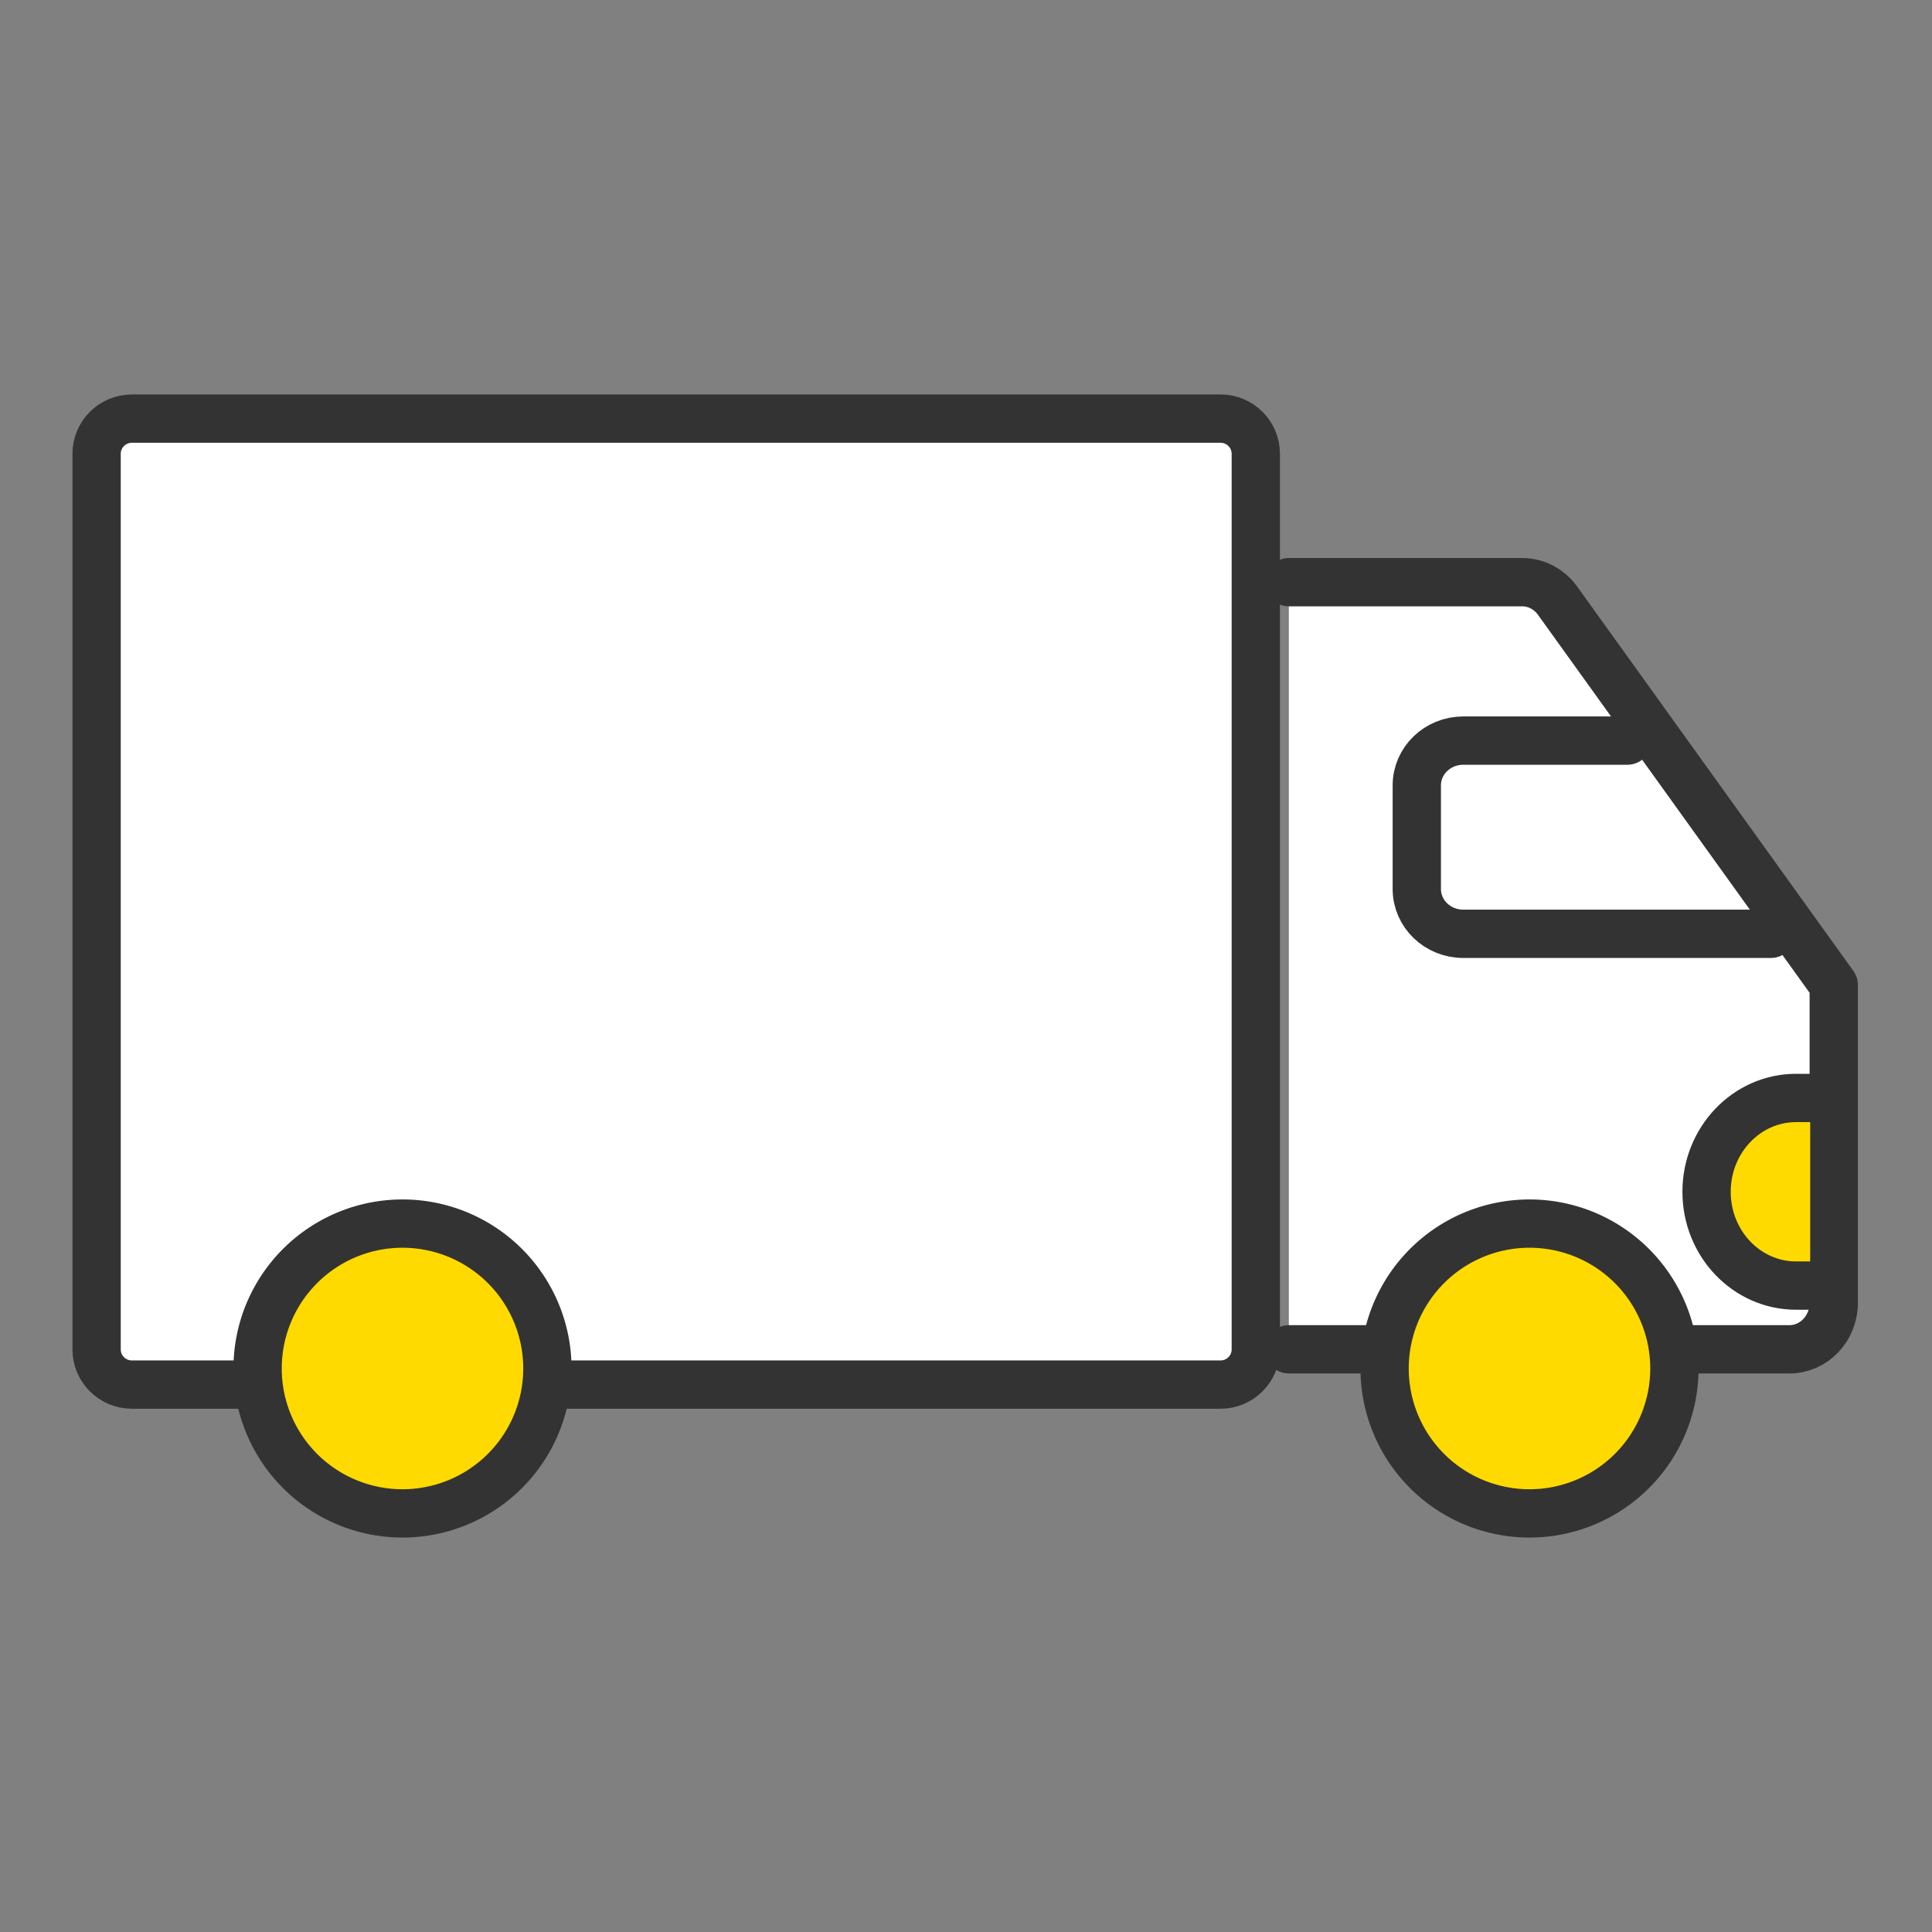
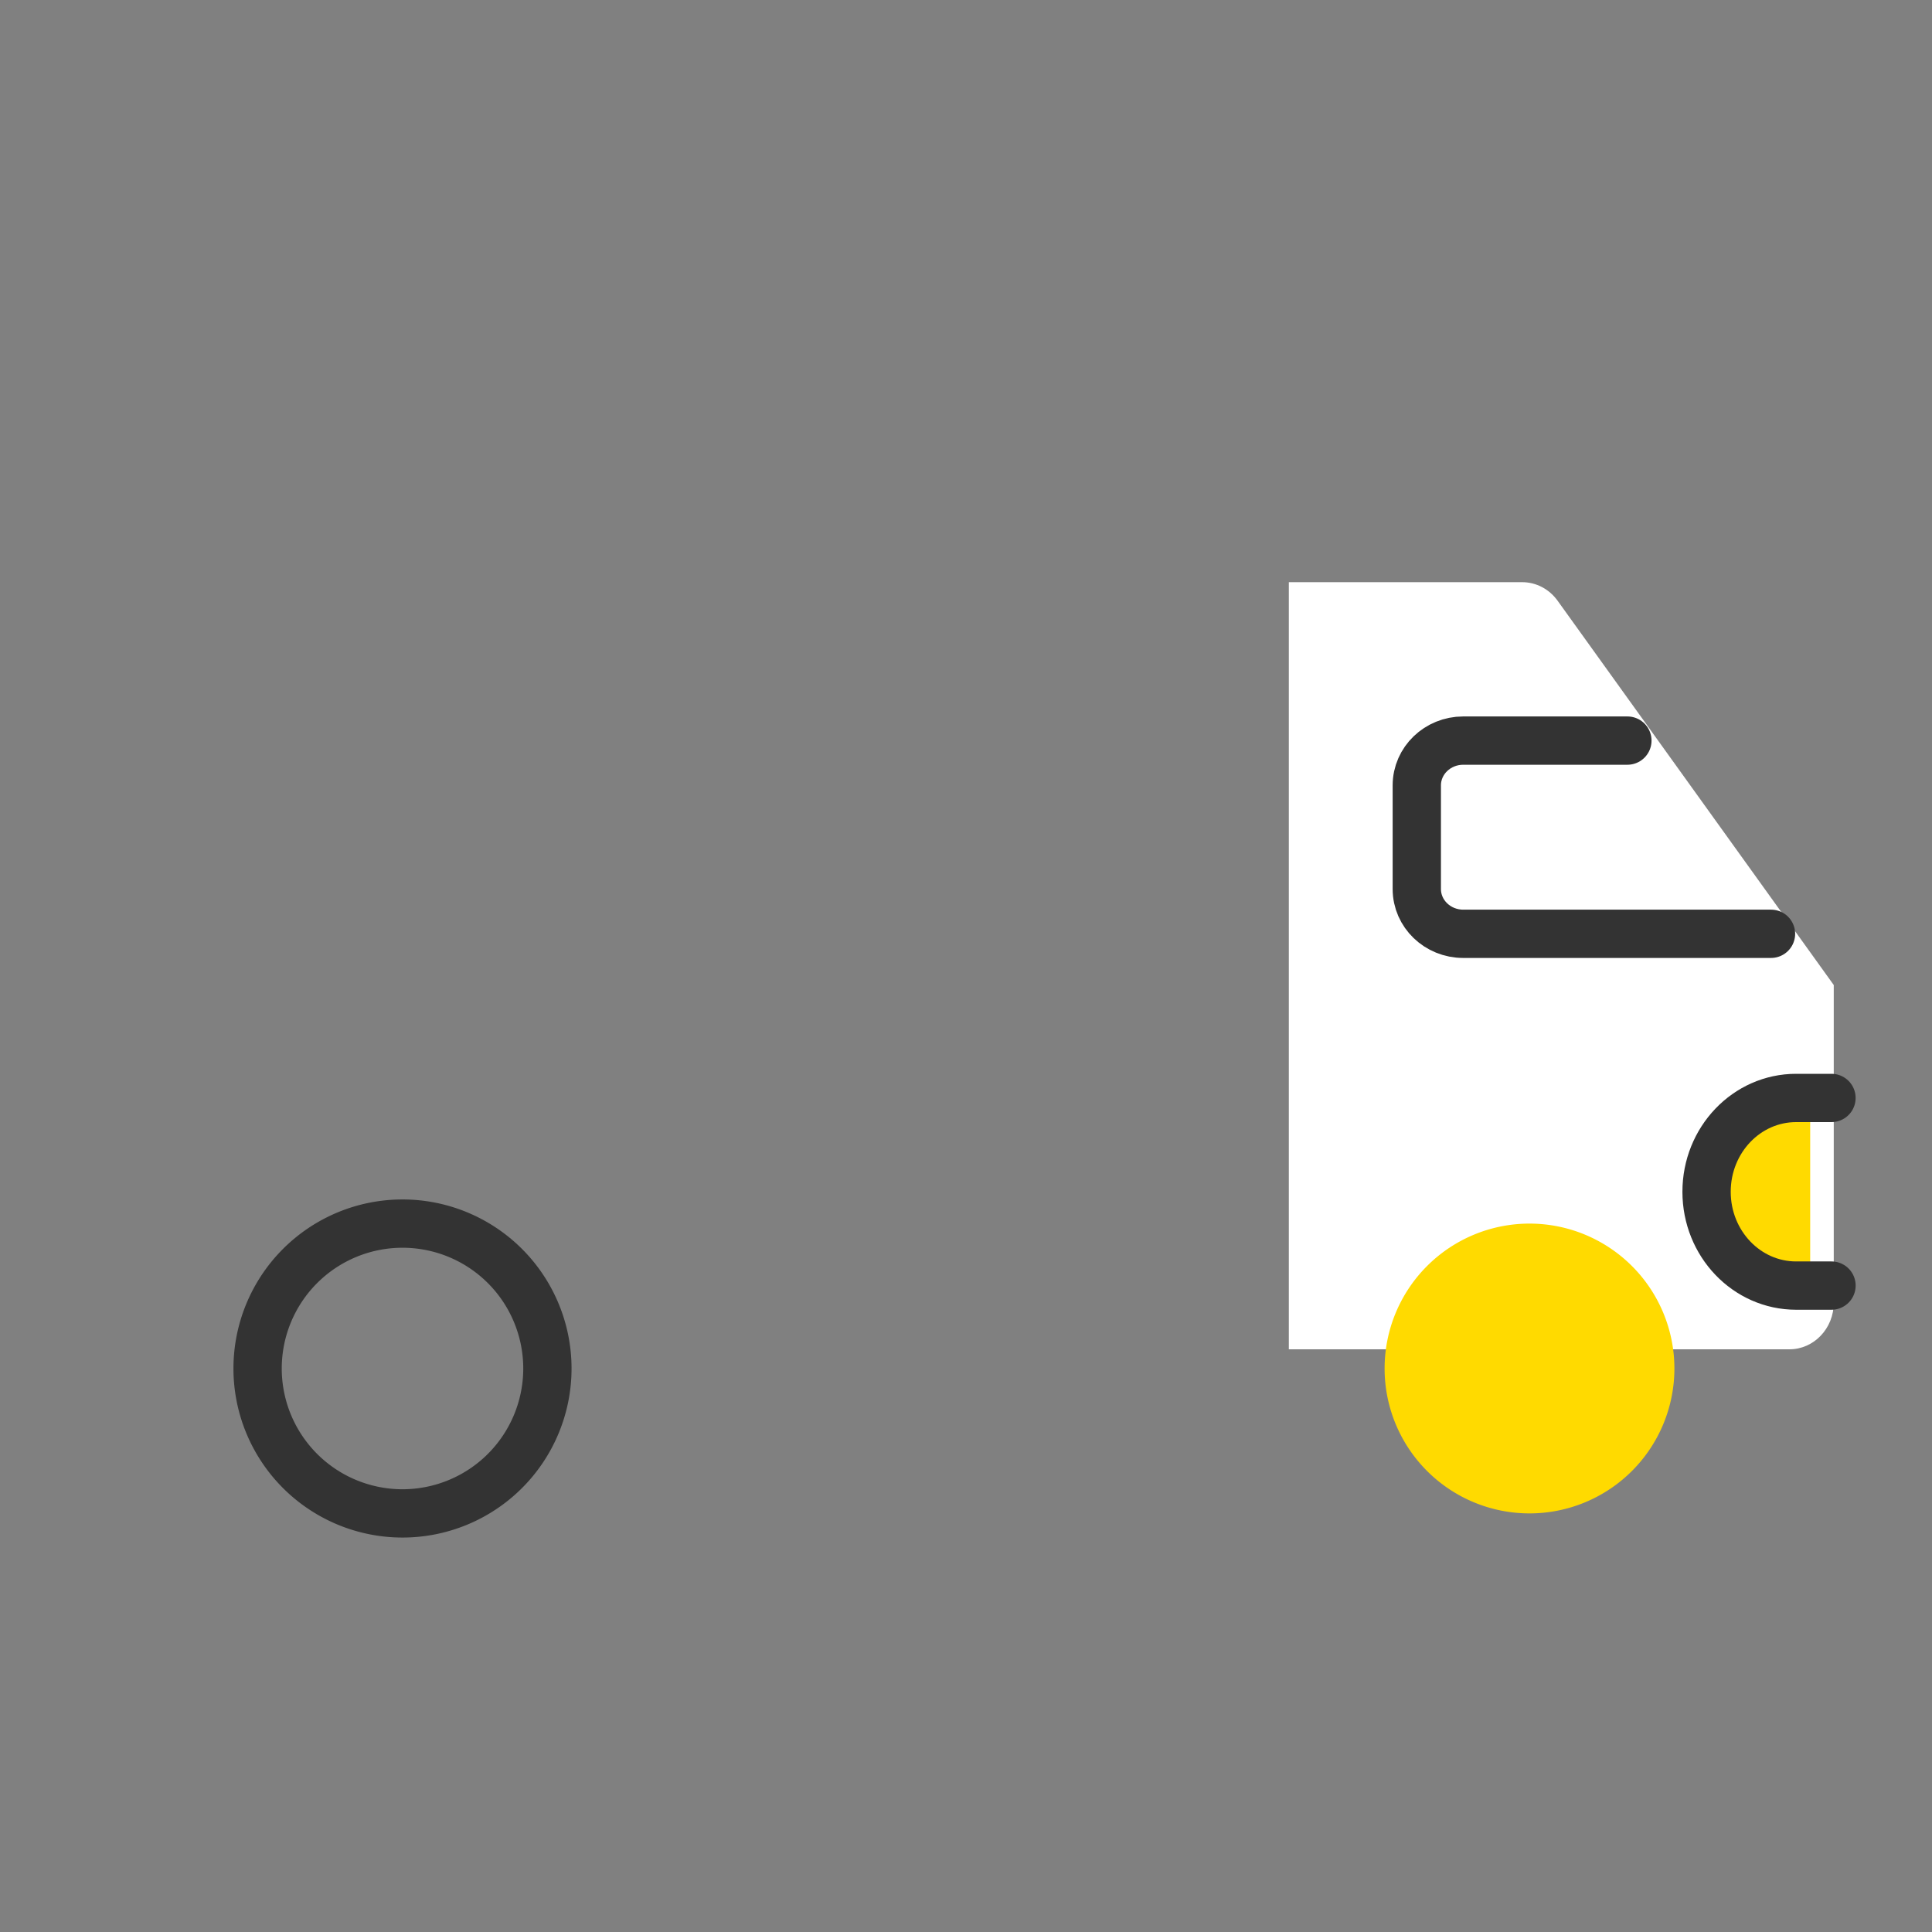
<svg xmlns="http://www.w3.org/2000/svg" width="60" height="60" viewBox="0 0 60 60">
  <rect x="0" y="0" width="60" height="60" fill="#808080" stroke="none" />
  <g id="Icons/Verkehr_Transport" stroke="none" stroke-width="1" fill="none" fill-rule="evenodd">
    <g id="Group-20" transform="translate(3 13)">
      <path d="M37.026 5.08h7.247c.432 0 .839.213 1.099.575l8.577 11.936v9.867c0 .799-.617 1.446-1.377 1.446H37.026" id="Fill-1" fill="#FFF" />
-       <path d="M37.026 5.08h7.247c.432 0 .839.213 1.099.575l8.577 11.936v9.867c0 .799-.617 1.446-1.377 1.446H37.026" id="Stroke-3" stroke="#333" stroke-width="1.5" stroke-linecap="round" stroke-linejoin="round" />
-       <path d="M34.902 30H1.098C.49 30 0 29.51 0 28.908V1.092C0 .49.491 0 1.098 0h33.804C35.51 0 36 .49 36 1.092v27.816C36 29.51 35.509 30 34.902 30" id="Fill-5" fill="#FFF" />
-       <path d="M34.902 30H1.098C.49 30 0 29.51 0 28.908V1.092C0 .49.491 0 1.098 0h33.804C35.51 0 36 .49 36 1.092v27.816C36 29.51 35.509 30 34.902 30z" id="Stroke-7" stroke="#333" stroke-width="1.5" stroke-linecap="round" stroke-linejoin="round" />
      <path d="M49 29.5a4.5 4.5 0 11-9 0 4.5 4.5 0 019 0" id="Fill-9" fill="#FFDA00" />
-       <path d="M49 29.5a4.5 4.5 0 11-9 0 4.5 4.5 0 019 0z" id="Stroke-11" stroke="#333" stroke-width="1.5" stroke-linecap="round" />
      <path d="M52.879 26.925c-1.657 0-3-1.304-3-2.913 0-1.61 1.343-2.914 3-2.914h.338v5.827h-.338z" id="Fill-13" fill="#FFDA00" />
      <path d="M53.879 26.925H52.78c-1.536 0-2.781-1.304-2.781-2.913 0-1.61 1.245-2.914 2.781-2.914h1.098" id="Stroke-15" stroke="#333" stroke-width="1.5" stroke-linecap="round" />
      <path d="M47.54 10h-5.098c-.796 0-1.442.622-1.442 1.39v3.22c0 .768.646 1.39 1.442 1.39H52" id="Stroke-17" stroke="#333" stroke-width="1.5" stroke-linecap="round" stroke-linejoin="round" />
-       <path d="M14 29.5a4.5 4.5 0 11-9 0 4.5 4.5 0 019 0" id="Fill-19" fill="#FFDA00" />
      <path d="M14 29.5a4.5 4.5 0 11-9 0 4.5 4.5 0 019 0z" id="Stroke-21" stroke="#333" stroke-width="1.5" stroke-linecap="round" />
    </g>
  </g>
</svg>